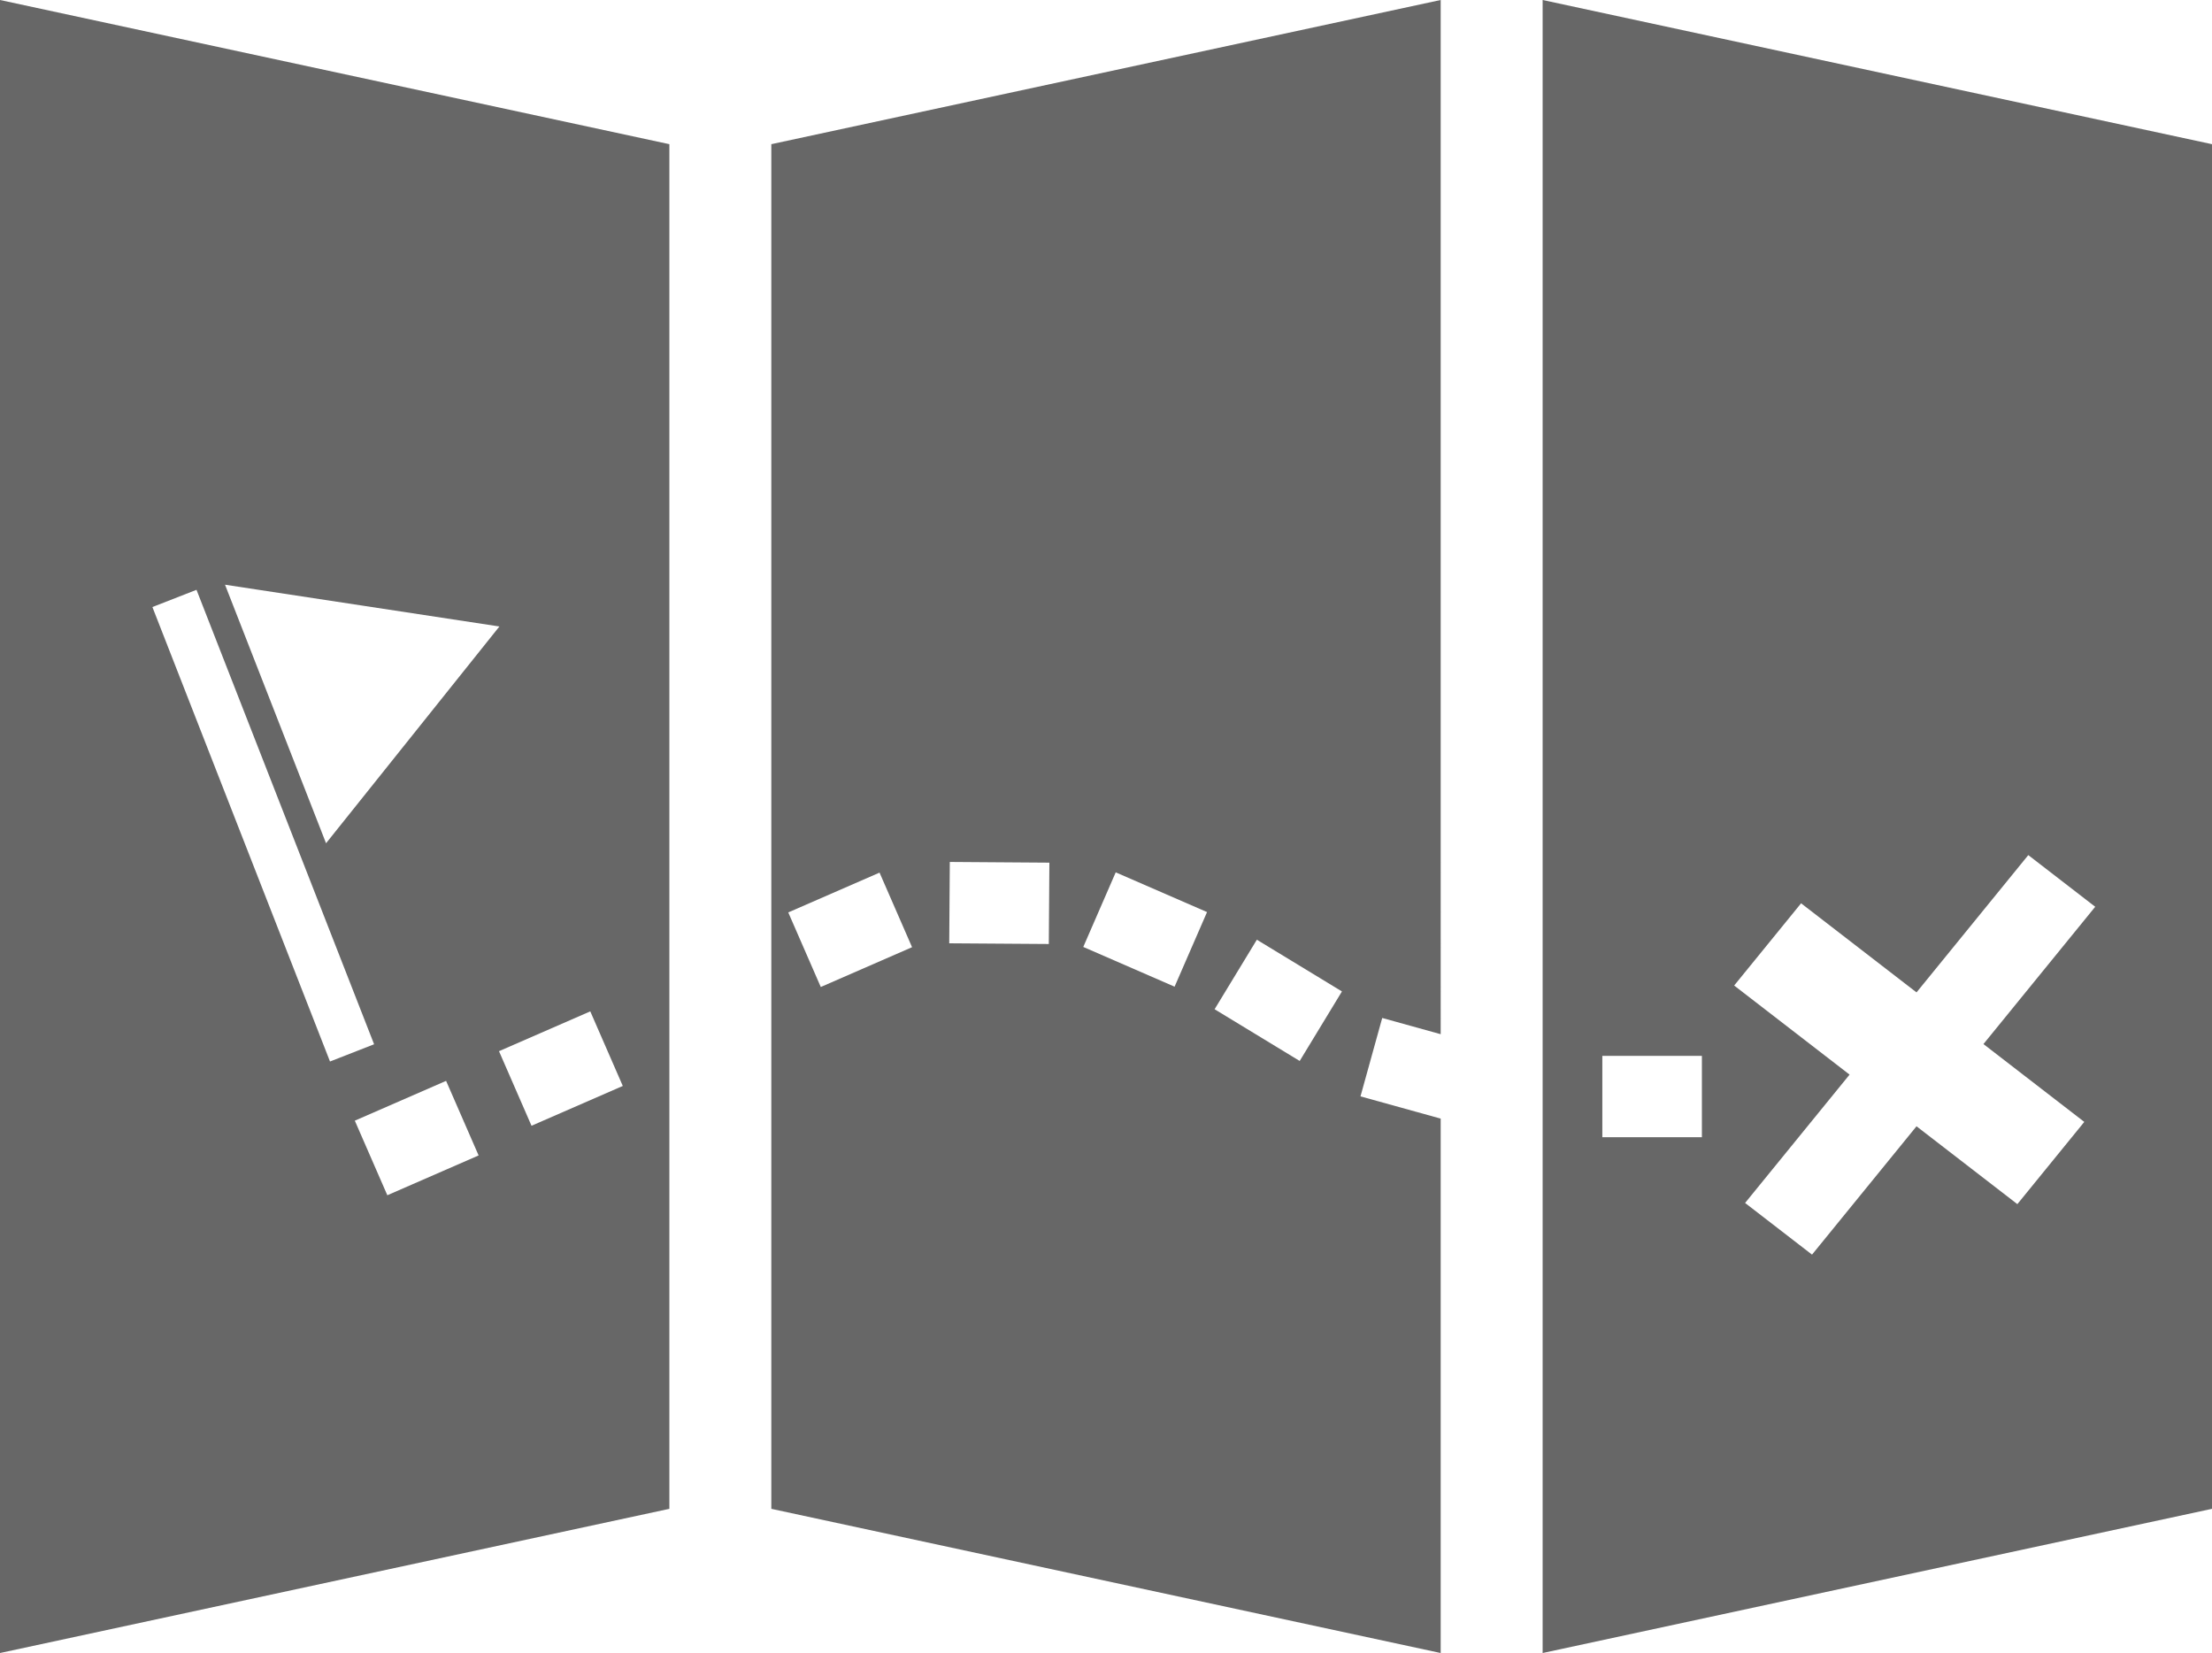
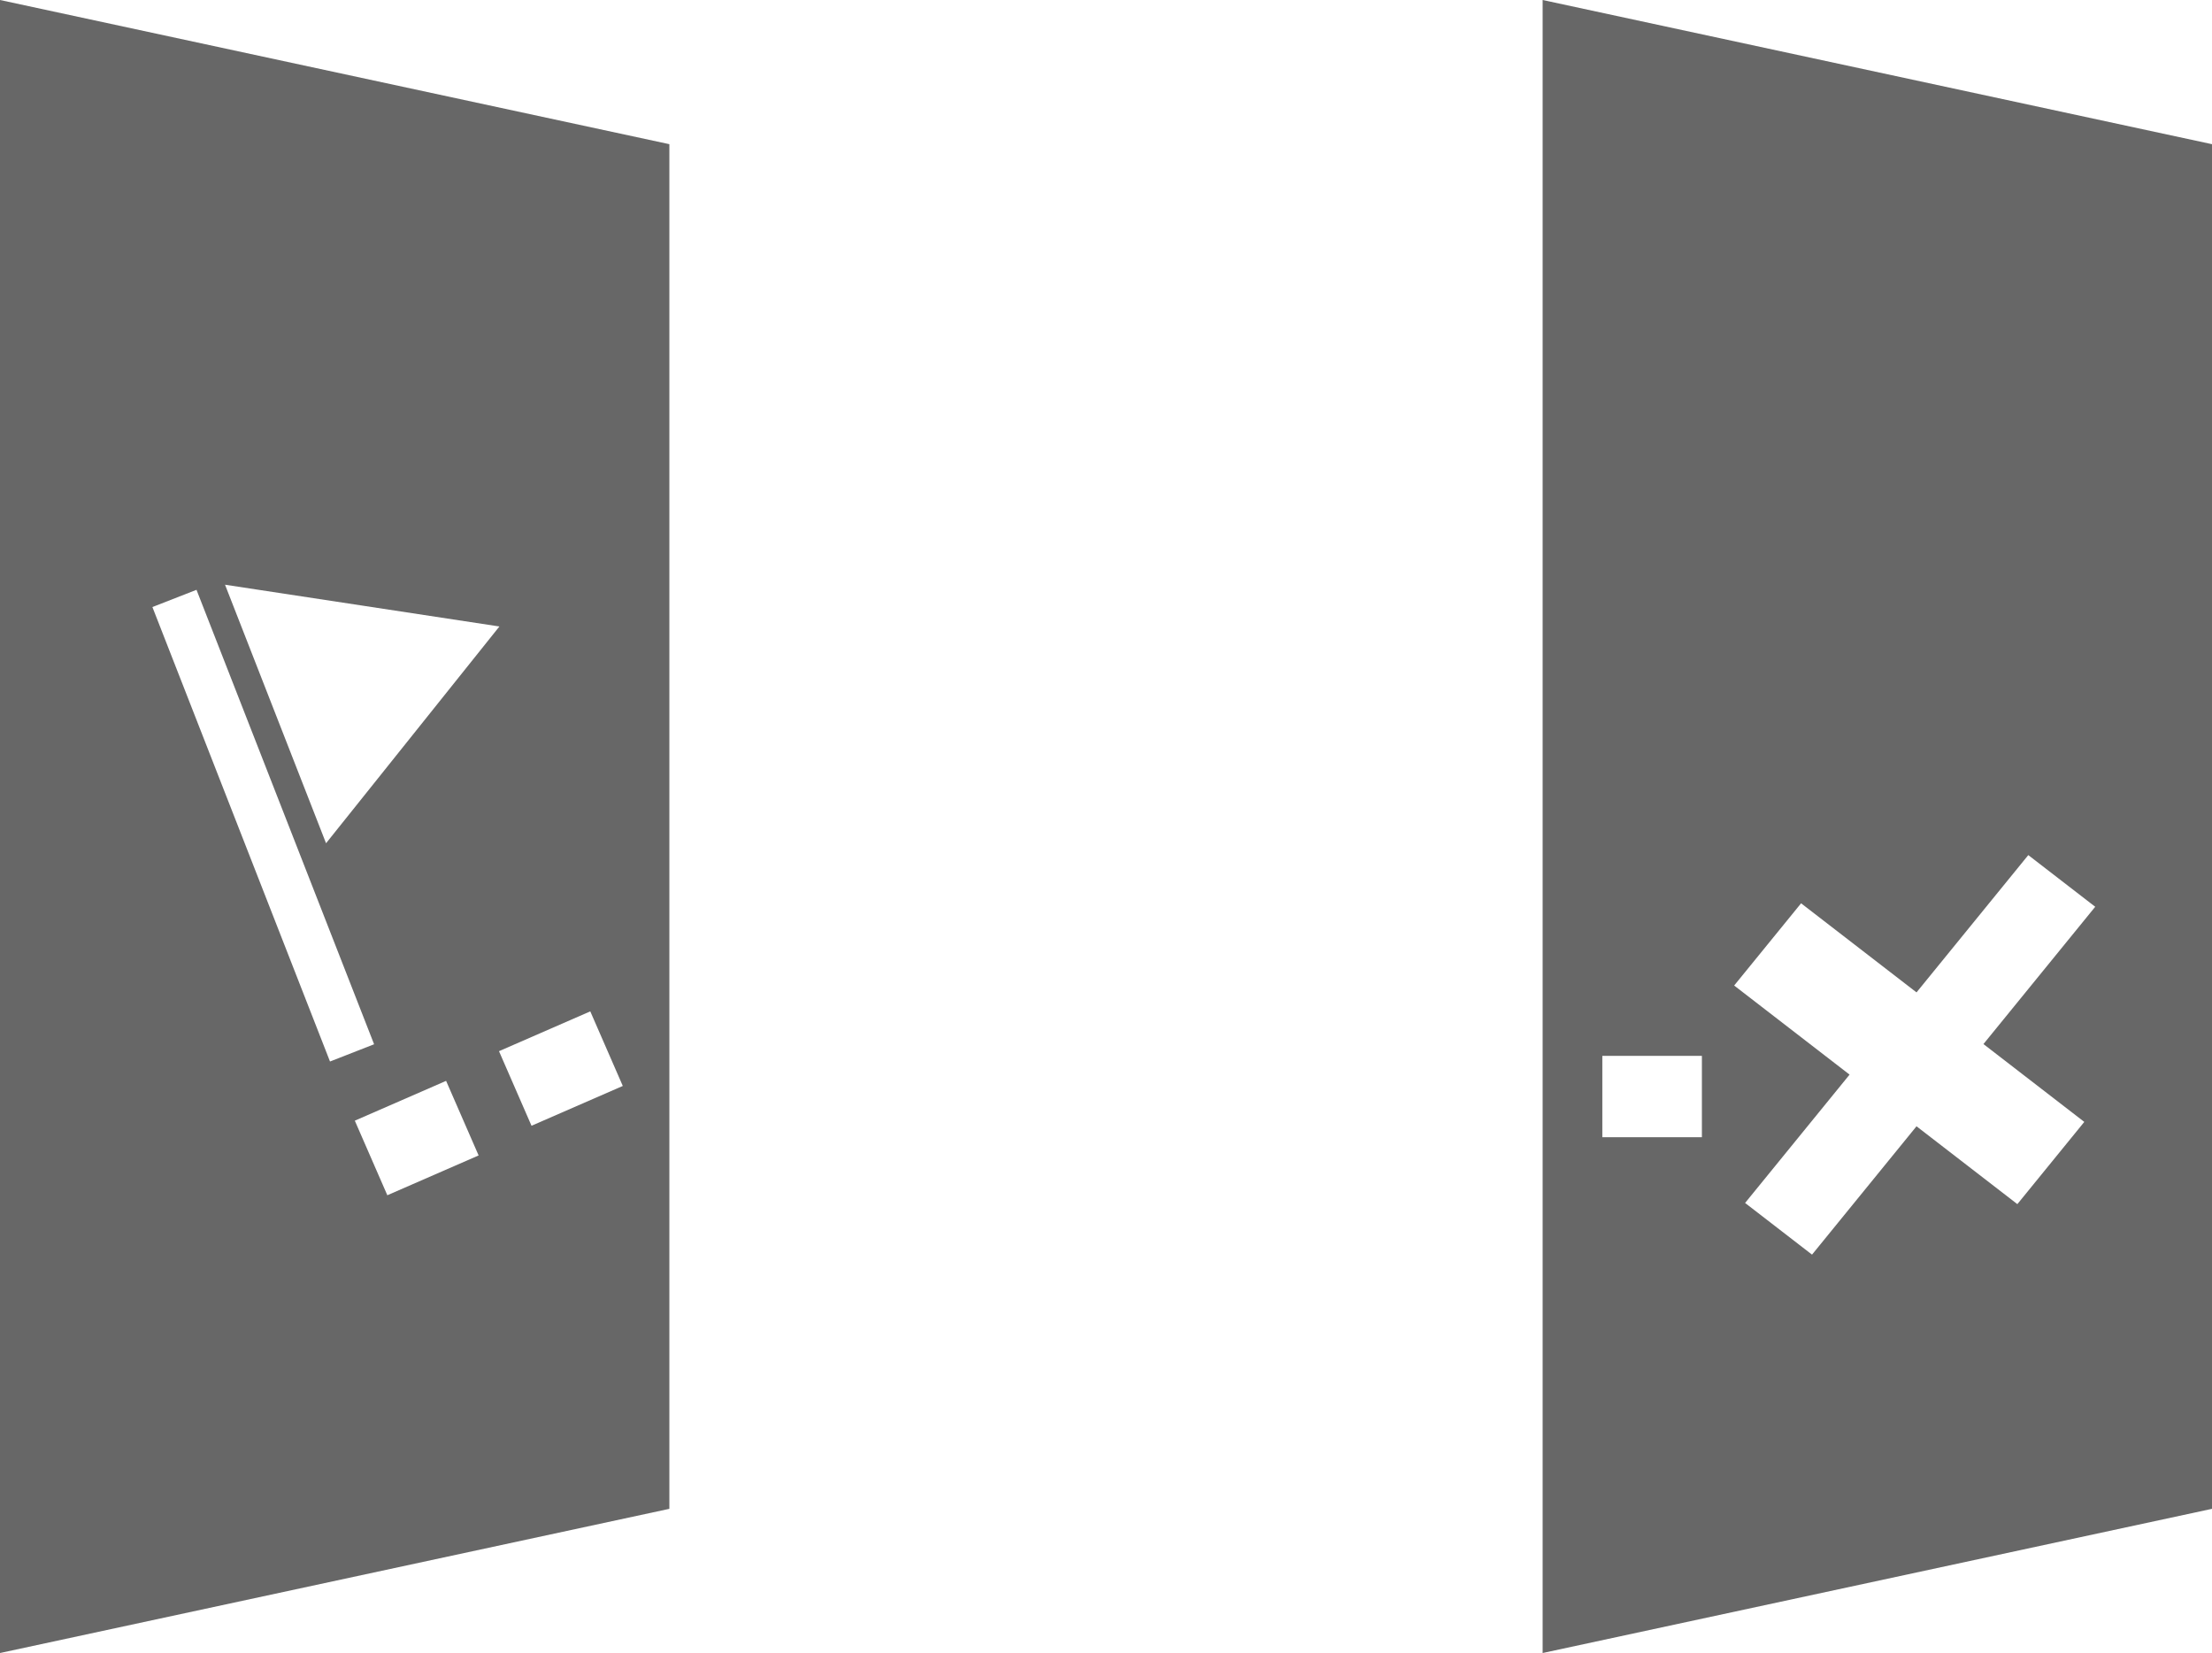
<svg xmlns="http://www.w3.org/2000/svg" xmlns:ns1="http://sodipodi.sourceforge.net/DTD/sodipodi-0.dtd" xmlns:ns2="http://www.inkscape.org/namespaces/inkscape" id="svg2" viewBox="0 0 433.961 324.26" version="1.1" ns1:docname="map_icon.svg" ns2:version="1.4 (e7c3feb100, 2024-10-09)" width="433.961" height="324.26">
  <defs id="defs1" />
  <ns1:namedview id="namedview1" pagecolor="#ffffff" bordercolor="#666666" borderopacity="1.0" ns2:showpageshadow="2" ns2:pageopacity="0.0" ns2:pagecheckerboard="0" ns2:deskcolor="#d1d1d1" ns2:zoom="0.4106115" ns2:cx="221.62068" ns2:cy="152.21201" ns2:window-width="1912" ns2:window-height="1534" ns2:window-x="3840" ns2:window-y="0" ns2:window-maximized="0" ns2:current-layer="g4014" />
  <g id="layer1" transform="translate(-164.219,-286.665)">
    <g id="g4014">
      <path id="path3793" style="fill:#676767;fill-opacity:1" d="M 164.219,286.665 V 610.924 L 295.54,582.639 V 314.948 Z m 44.146,114.697 26.914,4.096 26.916,4.098 -17.004,21.26 -17.006,21.262 z m -5.596,1.002 34.842,89.146 -8.65,3.381 -34.842,-89.146 z m 77.254,82.693 6.379,14.629 -17.91,7.809 -6.377,-14.629 z m -28.287,13.631 6.379,14.629 -17.908,7.809 -6.379,-14.629 z" />
-       <path id="path3793-4" style="fill:#676767;fill-opacity:1" d="m 446.86,286.665 -131.32,28.283 V 582.639 L 446.86,610.924 V 506.094 l -15.734,-4.363 4.264,-15.379 11.471,3.182 z m -96.305,169.082 19.537,0.139 -0.113,15.957 -19.535,-0.137 z m 32.551,2.039 17.916,7.793 -6.367,14.635 -17.914,-7.795 z m -46.334,0.053 6.379,14.629 -17.908,7.809 -6.379,-14.629 z m 74.023,13.162 16.693,10.148 -8.289,13.637 -16.693,-10.148 z" ns1:nodetypes="ccccccccccccccccccccccccccccccc" />
      <path id="path3793-4-0" style="fill:#676767;fill-opacity:1" d="M 466.86,286.665 V 610.924 L 598.18,582.639 V 314.948 Z m 95.279,167.738 13.131,10.135 -21.928,26.932 19.783,15.27 -13.131,16.129 -19.785,-15.27 -20.498,25.176 -13.131,-10.137 20.498,-25.174 -22.643,-17.477 13.131,-16.129 22.645,17.477 z m -83.568,39.387 h 19.535 v 15.959 h -19.535 z" ns1:nodetypes="ccccccccccccccccccccccc" />
      <g id="g3856" fill="#225500" transform="matrix(1,-0.228,0,1,123.78,486.41)" />
      <g id="g3869" fill="#225500" transform="matrix(0.931,-0.364,0.364,0.931,-303.21,509.13)" />
    </g>
  </g>
</svg>